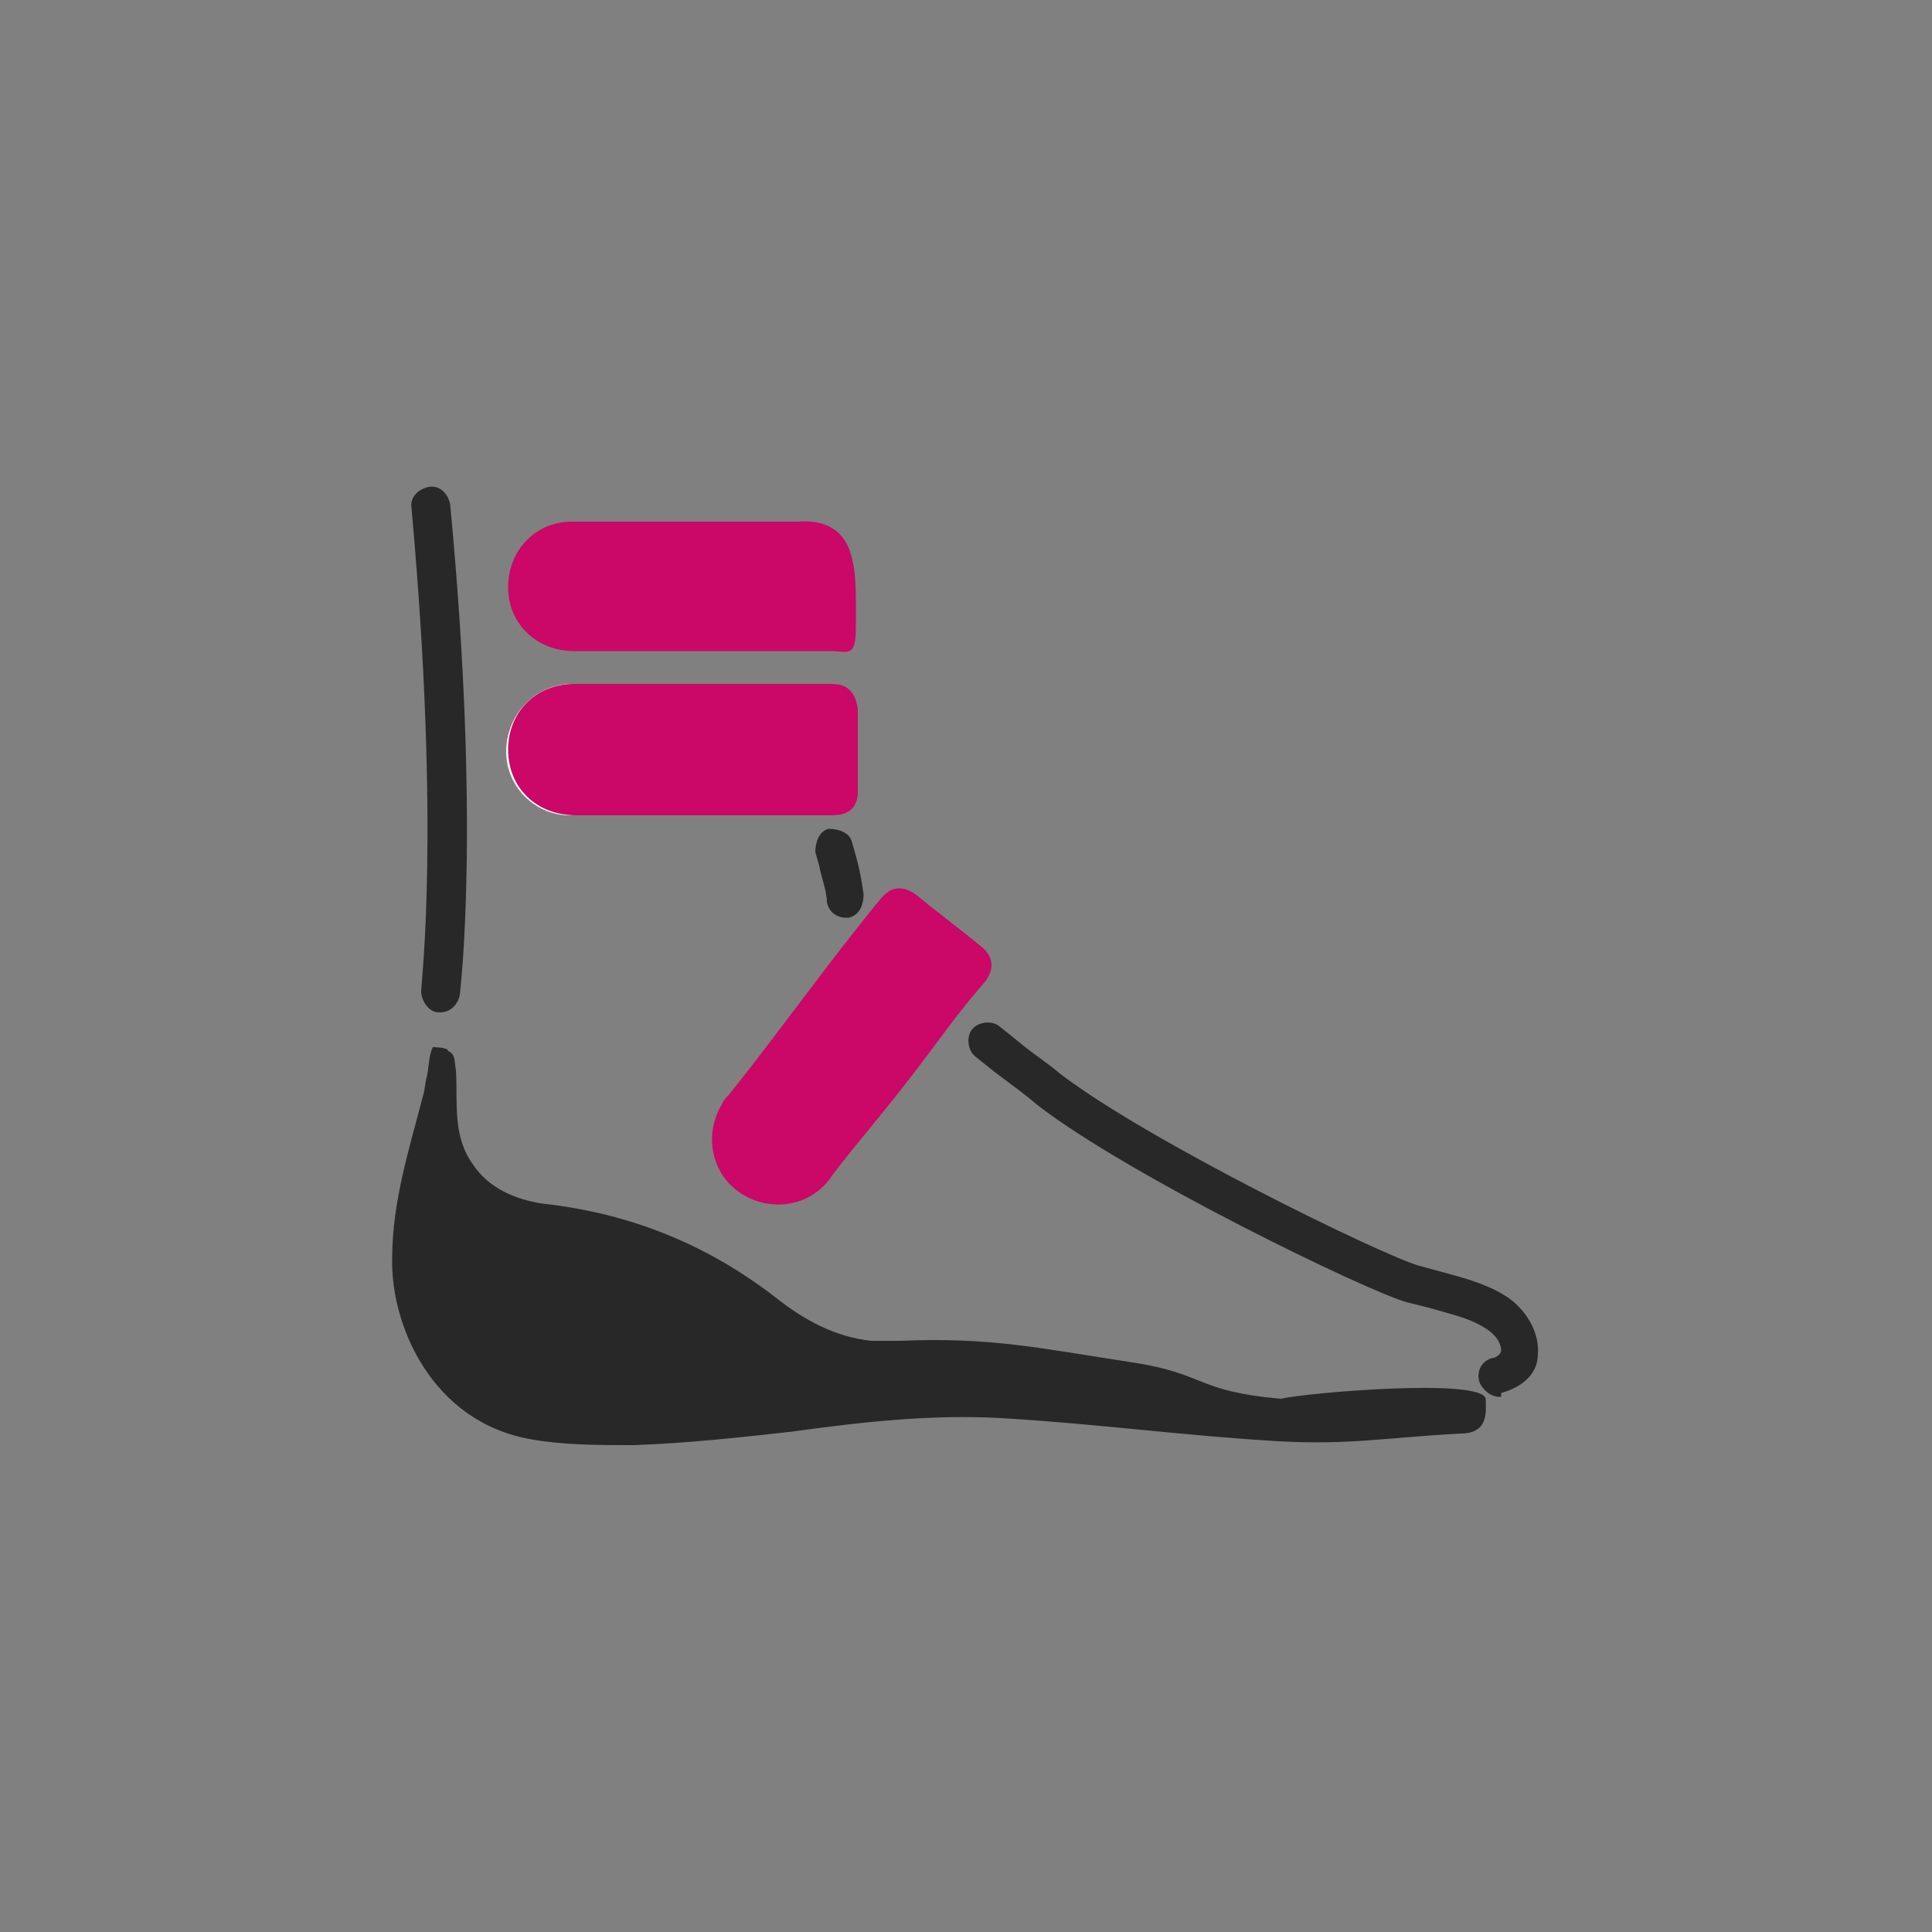
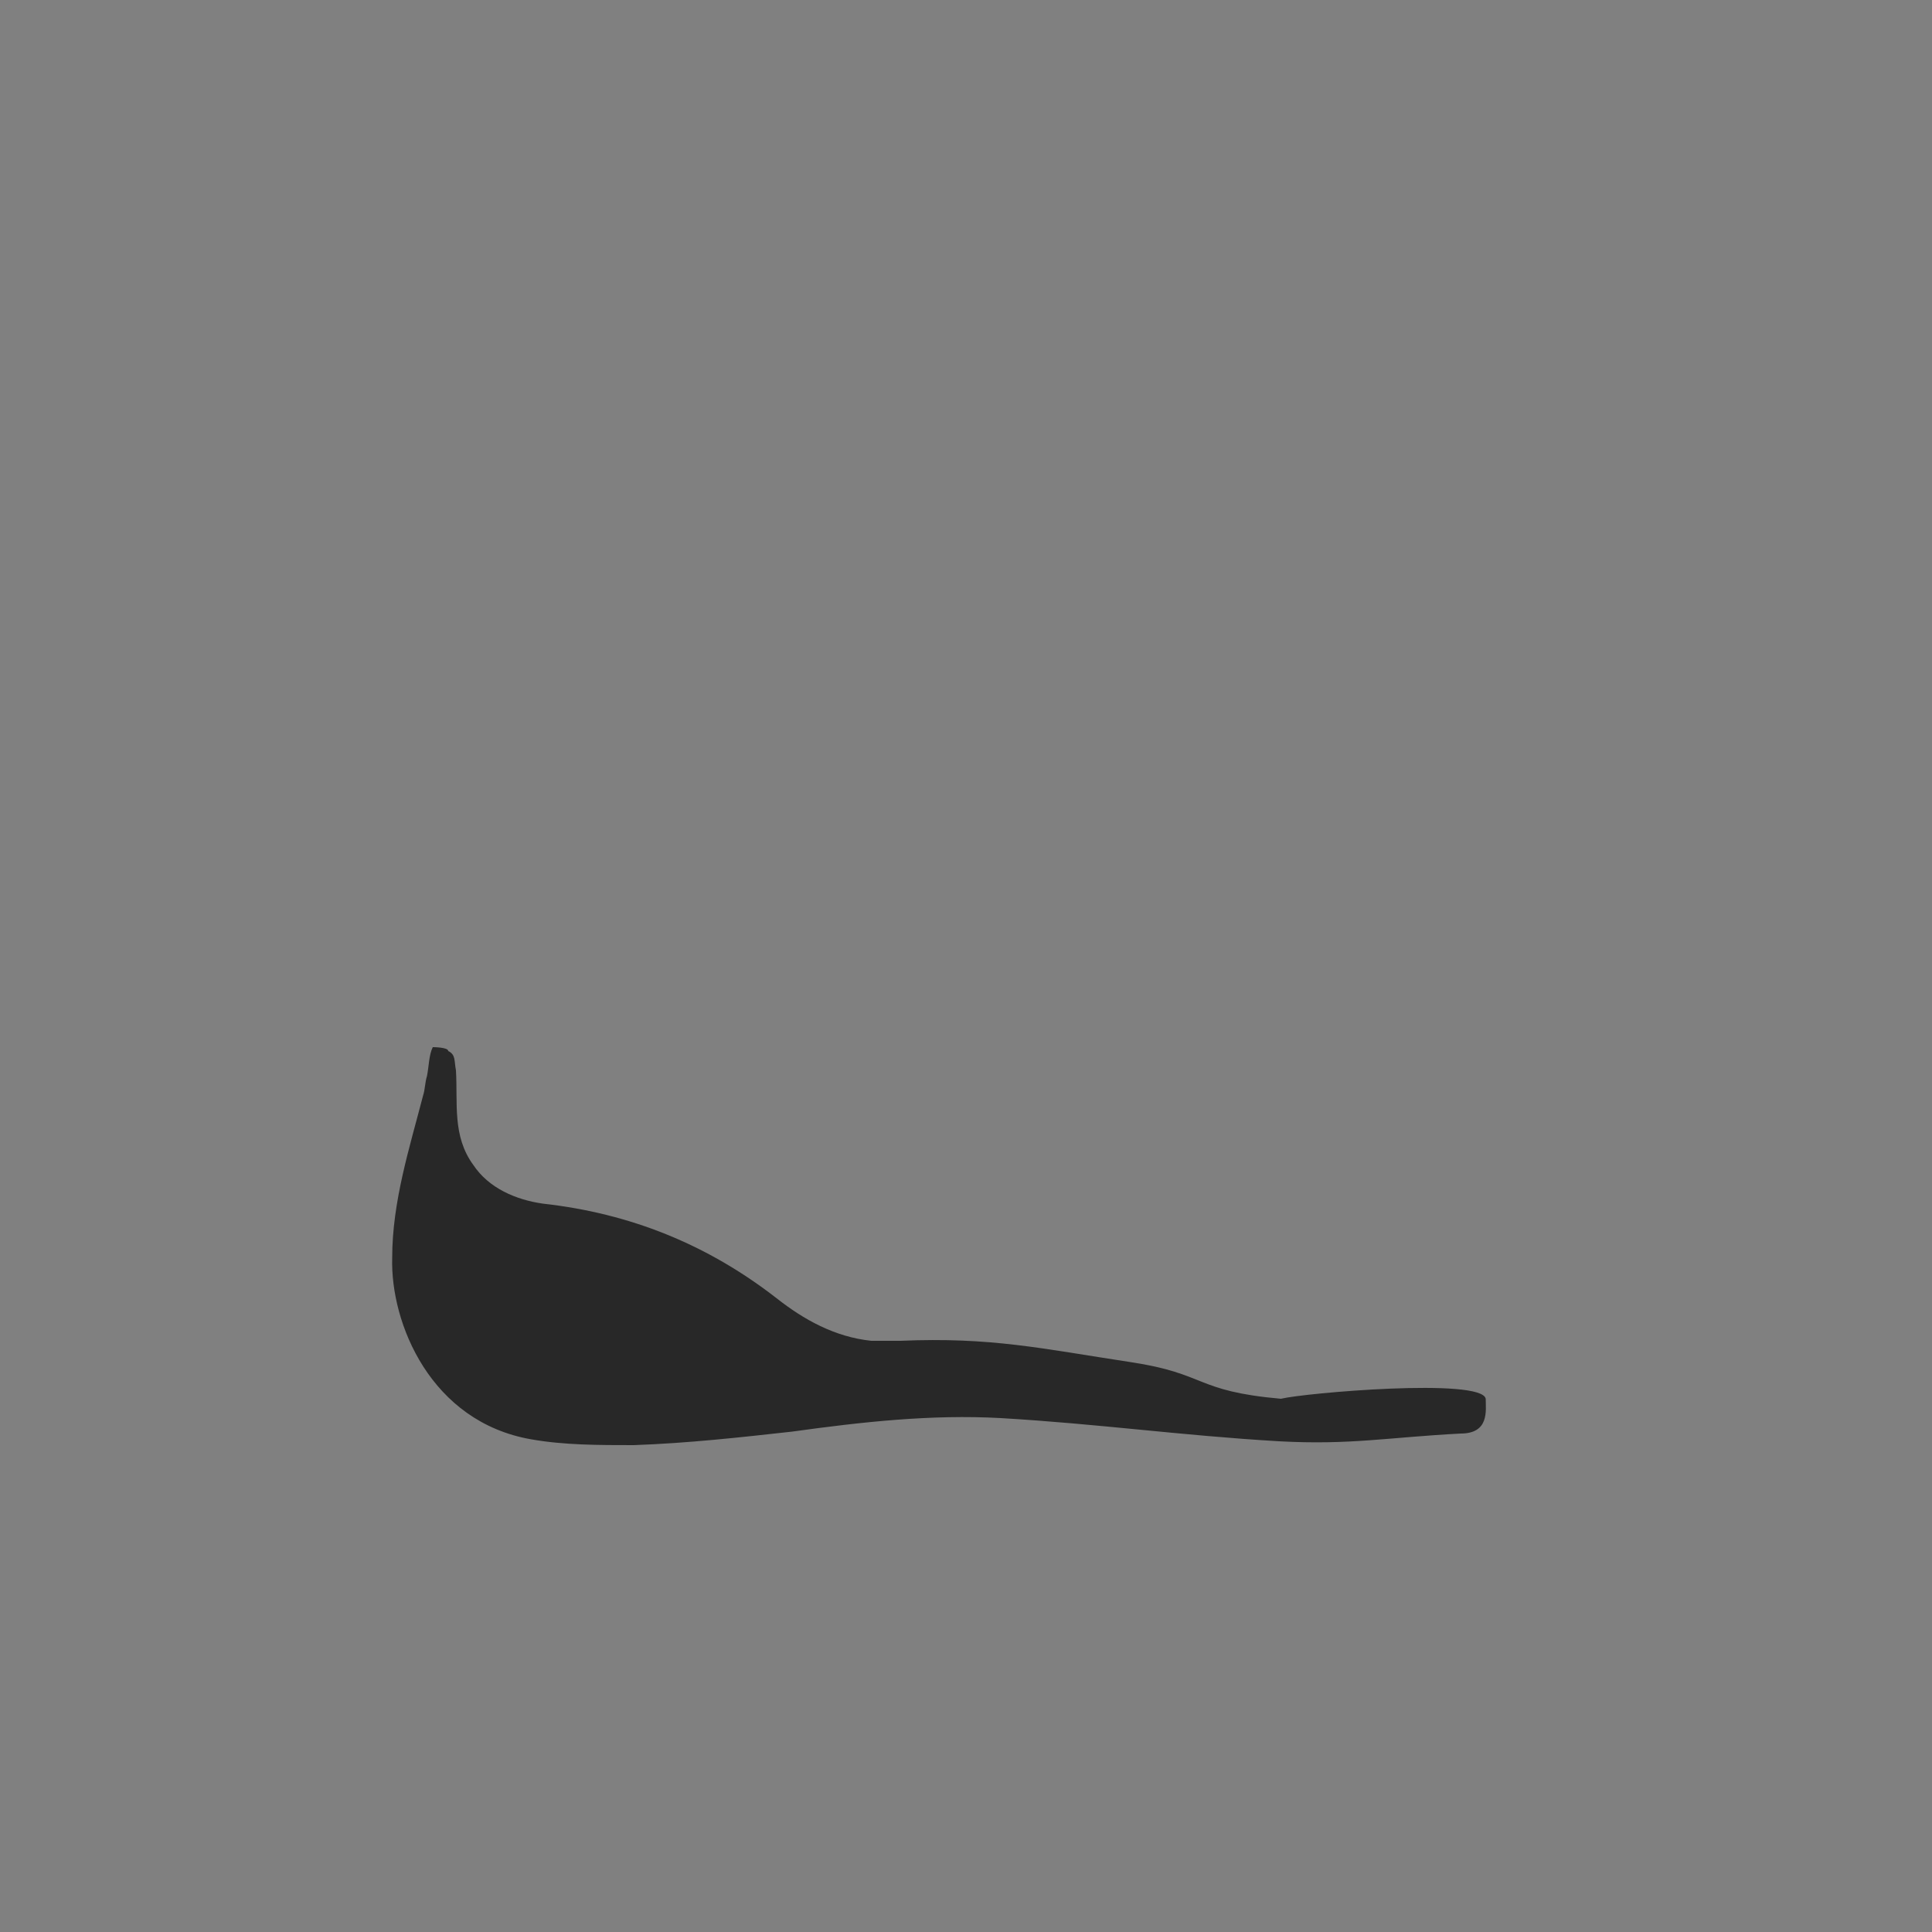
<svg xmlns="http://www.w3.org/2000/svg" version="1.1" viewBox="0 0 100 100">
  <rect x="0" y="0" width="100" height="100" fill="#808080" stroke="none" />
  <defs>
    <style>
      .cls-1 {
        fill: #fff;
      }

      .cls-2 {
        fill: #cb0767;
      }

      .cls-3 {
        fill: #282828;
      }
    </style>
  </defs>
  <g>
    <g id="Calque_1">
-       <path class="cls-1" d="M36.2,42.2h6.8c.8,0,1.3-.4,1.3-1.2v-4.3c0-.8-.5-1.3-1.3-1.3h-13.4c-1.9,0-3.4,1.6-3.4,3.5,0,1.9,1.6,3.4,3.5,3.3h6.5Z" />
      <path class="cls-3" d="M76.9,72.4c0,.6.2,1.8-1.3,1.8-3.8.2-5.7.6-9.4.4-5.1-.3-9.3-.9-14.4-1.2-3.6-.2-7.2.2-10.8.7-2.7.3-5.4.6-8.2.7-1.8,0-3.6,0-5.3-.3-5.2-.9-7.3-6-7.2-9.4,0-2.9.9-5.7,1.6-8.4.1-.3.1-.7.2-1,.1-.5.1-1.1.3-1.5,0,0,.8,0,.8.2.4.2.3.5.4,1,.1,1.7-.2,3.4.9,4.9.8,1.2,2.2,1.8,3.6,2,4.5.5,8.5,2.1,12.1,4.9,1.4,1.1,3,2,4.9,2.2.5,0,1,0,1.5,0,4.7-.2,7.3.4,11.9,1.1,4,.6,3.3,1.5,7.8,1.9,1.2-.3,10.4-1.1,10.6,0Z" />
-       <path class="cls-2" d="M36.2,42.2h-6.4c-2,0-3.5-1.4-3.5-3.4s1.5-3.4,3.4-3.4h13.4c.8,0,1.2.5,1.3,1.3v4.3c0,.8-.5,1.2-1.3,1.2,0,0-6.9,0-6.9,0ZM43.6,27.8c.8,1,.7,2.9.7,4.6s-.4,1.3-1.3,1.3h-13.3c-1.9,0-3.4-1.4-3.4-3.3,0-1.9,1.4-3.4,3.3-3.4h11.7c1.2-.1,1.9.3,2.3.8ZM47.1,55.8c-1.3,1.7-2.7,3.3-4,5-1,1.6-3.1,2-4.7,1-1.6-1-2-3.1-1-4.7,0-.1.2-.3.3-.4,2.8-3.5,5.1-6.8,7.9-10.2.5-.6,1.1-.7,1.8-.2,1.1.9,2.3,1.8,3.4,2.7.6.5.7,1.1.2,1.8-1.5,1.7-2.5,3.2-3.9,5Z" />
-       <path class="cls-3" d="M77.6,72.3c-.4,0-.8-.3-1-.7-.2-.5,0-1.1.6-1.3.2,0,.5-.2.5-.4,0-.3-.2-.8-.9-1.2-.8-.5-1.8-.7-2.8-1l-1.2-.3c-2.1-.6-14.3-6.5-19.1-10.2-.7-.6-1.4-1.1-2.2-1.7l-1-.8c-.4-.3-.5-1-.2-1.4s1-.5,1.4-.2l1,.8c.7.6,1.5,1.1,2.2,1.7,4.6,3.5,16.5,9.3,18.5,9.9l1.1.3c1.1.3,2.3.6,3.3,1.2,1.2.7,1.9,2,1.8,3.1,0,1-.8,1.7-1.9,2,0,0,0,.2,0,.2ZM22.8,52.4h-.1c-.5,0-.9-.6-.9-1.1s1-8.4-.5-25c-.1-.6.4-1,.9-1.1.6-.1,1,.4,1.1.9,1.6,16.8.5,25.3.5,25.4-.1.5-.5.9-1,.9ZM43.8,47.5c-.5,0-.9-.3-1-.8,0-.6-.3-1.3-.4-1.9l-.2-.7c0-.5.2-1.1.7-1.2.5,0,1.1.2,1.2.7l.2.7c.2.7.3,1.3.4,2,0,.5-.2,1.1-.8,1.2h-.1Z" />
    </g>
  </g>
</svg>